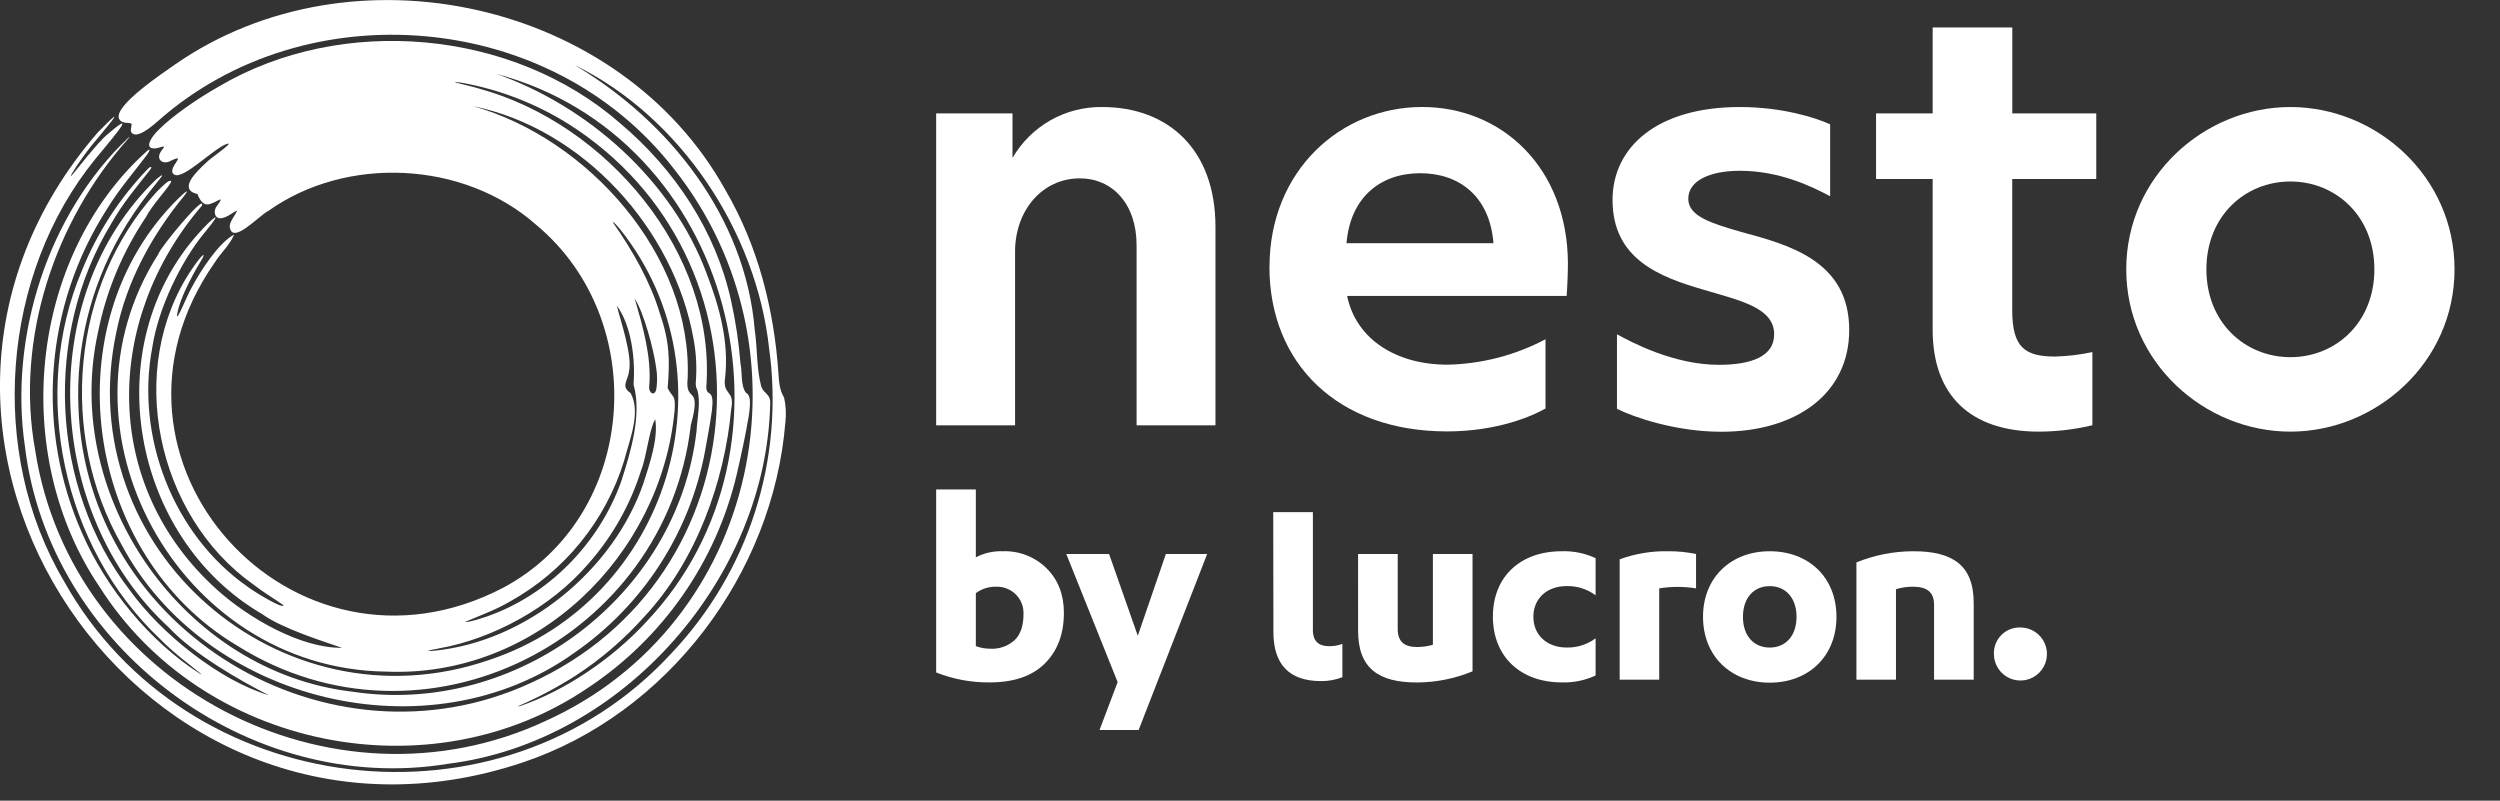
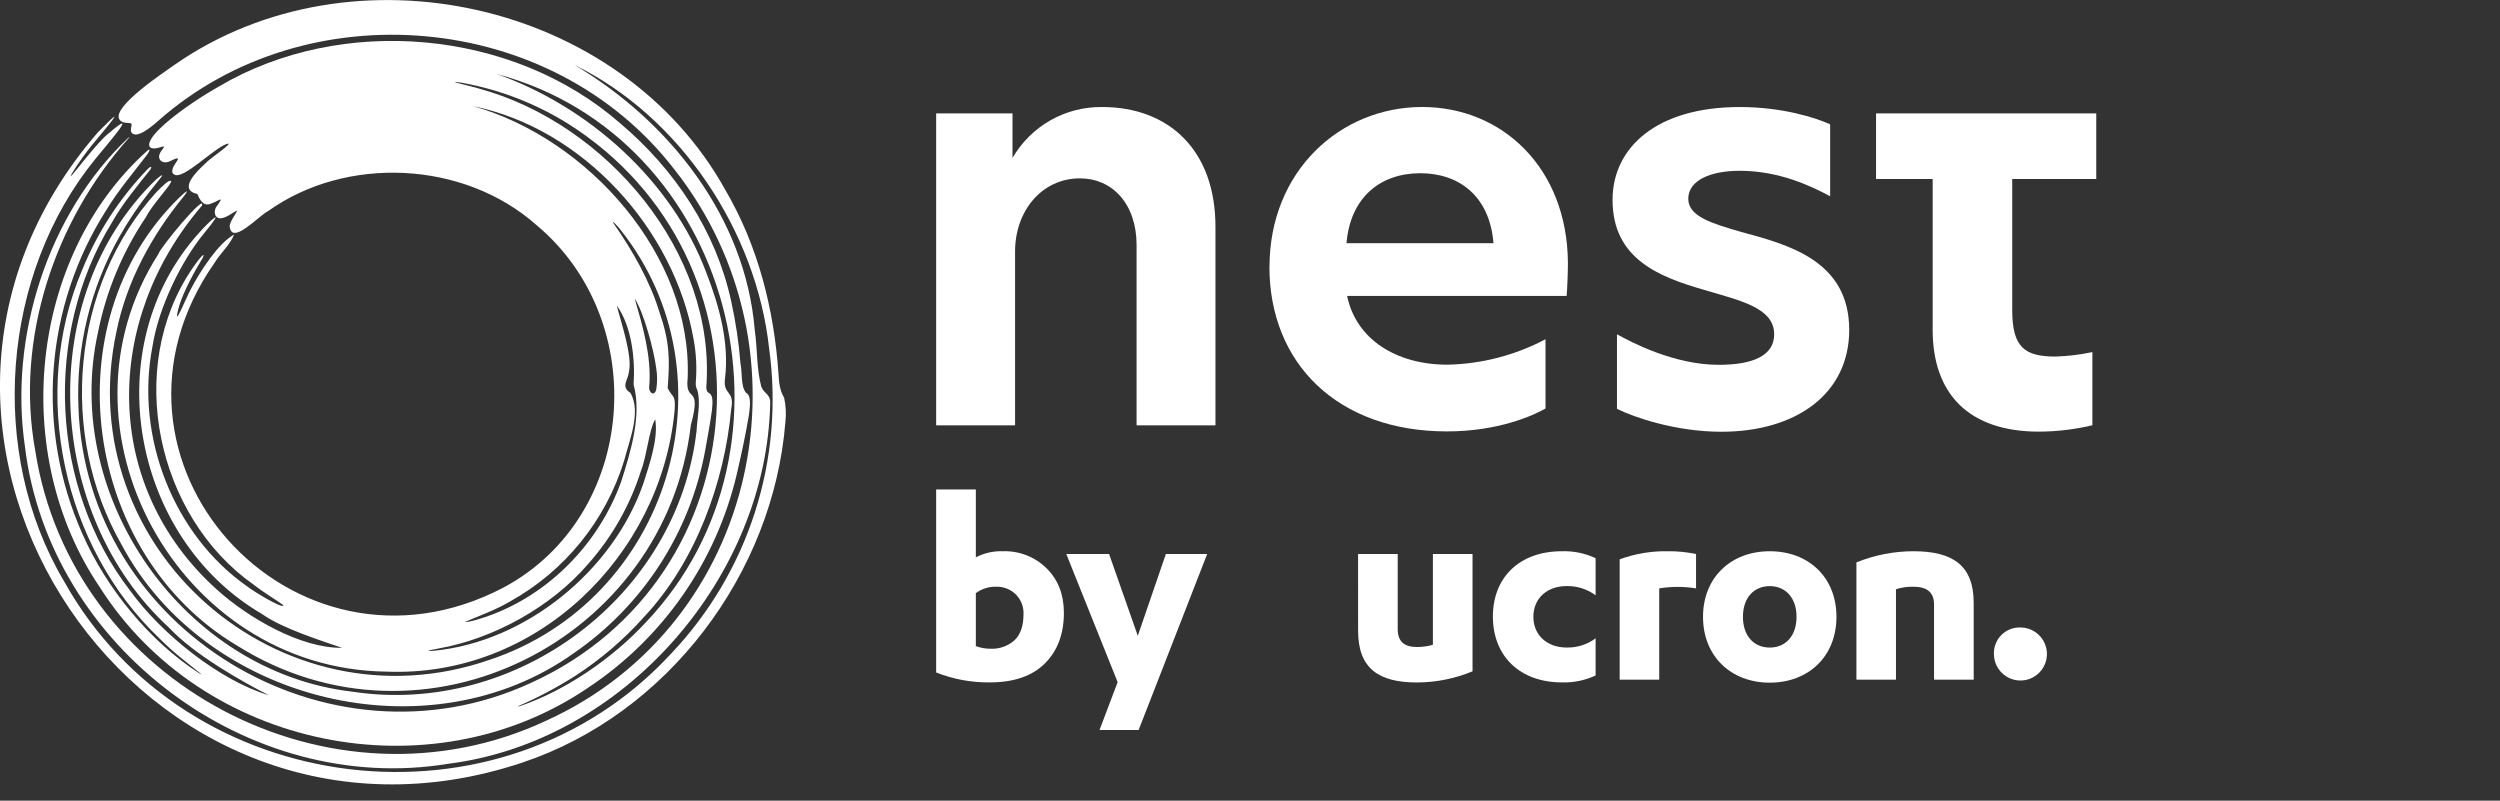
<svg xmlns="http://www.w3.org/2000/svg" width="153" height="49" viewBox="0 0 153 49" fill="none">
  <rect x="0" y="0" width="153" height="49" fill="#333333" stroke="none" />
  <path d="M57.293 6.94H61.965V9.666C62.521 8.706 63.322 7.911 64.287 7.363C65.252 6.815 66.346 6.535 67.455 6.55C71.507 6.55 74.386 9.162 74.386 13.874V26.029H69.559V15.006C69.559 12.435 68.04 10.915 66.093 10.915C63.762 10.915 62.122 12.903 62.122 15.396V26.031H57.293V6.94Z" fill="white" />
  <path d="M91.401 14.885C91.166 11.964 89.259 10.601 86.922 10.601C84.47 10.601 82.639 12.085 82.406 14.885H91.401ZM77.694 16.326C77.694 10.482 82.016 6.548 87.038 6.548C91.912 6.548 95.916 10.249 95.957 16.087C95.957 16.67 95.916 17.683 95.878 18.111H82.444C82.989 20.761 85.443 22.319 88.589 22.319C90.682 22.274 92.736 21.741 94.586 20.761V25C93.846 25.424 91.706 26.402 88.551 26.402C81.894 26.402 77.688 22.272 77.688 16.314" fill="white" />
  <path d="M98.959 25.015V20.458C99.806 20.924 102.423 22.327 105.188 22.327C107.252 22.327 108.579 21.78 108.579 20.458C108.579 18.821 106.474 18.393 104.256 17.73C101.569 16.951 98.688 15.86 98.688 12.237C98.688 9.005 101.412 6.55 106.474 6.55C109.085 6.55 111.147 7.213 112.005 7.61V12.01C110.837 11.387 108.89 10.452 106.474 10.452C104.684 10.452 103.322 11.037 103.322 12.167C103.322 13.257 104.805 13.685 106.553 14.192C109.435 14.972 113.172 15.945 113.172 20.191C113.172 24.087 109.941 26.423 105.345 26.423C102.542 26.423 99.972 25.528 98.961 25.021" fill="white" />
-   <path d="M118.279 20.184V10.953H114.814V6.94H118.279V1.681H123.152V6.94H128.291V10.953H123.148V18.976C123.148 21.276 123.926 21.821 125.795 21.821C126.554 21.799 127.31 21.707 128.053 21.547V26.026C126.981 26.281 125.884 26.411 124.782 26.416C120.544 26.416 118.279 24.157 118.279 20.184" fill="white" />
-   <path d="M145.312 16.483C145.312 13.212 142.937 11.107 140.172 11.107C137.407 11.107 135.031 13.212 135.031 16.483C135.031 19.754 137.407 21.859 140.172 21.859C142.937 21.859 145.312 19.756 145.312 16.483V16.483ZM130.126 16.483C130.126 10.796 134.915 6.55 140.172 6.55C145.429 6.55 150.217 10.789 150.217 16.483C150.217 22.177 145.429 26.416 140.172 26.416C134.915 26.416 130.126 22.177 130.126 16.483Z" fill="white" />
+   <path d="M118.279 20.184V10.953H114.814V6.94H118.279V1.681V6.94H128.291V10.953H123.148V18.976C123.148 21.276 123.926 21.821 125.795 21.821C126.554 21.799 127.31 21.707 128.053 21.547V26.026C126.981 26.281 125.884 26.411 124.782 26.416C120.544 26.416 118.279 24.157 118.279 20.184" fill="white" />
  <path d="M57.293 41.155V29.956H59.721V34.109C60.235 33.841 60.81 33.713 61.389 33.736C61.88 33.72 62.369 33.805 62.827 33.984C63.284 34.164 63.701 34.435 64.05 34.781C64.756 35.477 65.11 36.386 65.11 37.507C65.11 38.8 64.721 39.833 63.944 40.606C63.167 41.379 62.037 41.765 60.554 41.763C59.438 41.773 58.331 41.566 57.293 41.155V41.155ZM59.721 39.544C60.014 39.651 60.324 39.705 60.637 39.703C61.167 39.725 61.685 39.54 62.082 39.188C62.453 38.844 62.639 38.306 62.639 37.575C62.647 37.353 62.609 37.131 62.527 36.925C62.445 36.718 62.322 36.531 62.164 36.375C62.006 36.22 61.818 36.098 61.611 36.018C61.405 35.937 61.184 35.899 60.963 35.906C60.517 35.896 60.08 36.035 59.721 36.3V39.544Z" fill="white" />
  <path d="M65.256 33.903H67.875L69.633 38.91L71.352 33.903H73.88L69.684 44.676H67.29L68.4 41.746L65.256 33.903Z" fill="white" />
-   <path d="M77.922 31.343H80.349V38.588C80.349 39.205 80.69 39.546 81.306 39.546C81.595 39.555 81.883 39.509 82.154 39.408V41.444C81.74 41.605 81.299 41.687 80.855 41.683C78.891 41.683 77.933 40.657 77.933 38.675L77.922 31.343Z" fill="white" />
  <path d="M28.947 6.495C35.971 8.464 42.395 15.644 42.084 23.161C41.914 24.74 42.976 23.447 42.279 26.016C40.745 39.142 25.948 46.686 14.521 39.517C5.098 33.927 3.147 19.784 10.919 12.144C11.37 11.704 11.639 11.508 11.247 12.017C9.304 14.383 7.738 17.232 7.122 20.32C4.285 33.577 17.157 44.799 29.936 40.39C40.927 36.753 45.137 23.051 37.952 14.033C37.702 13.724 37.42 13.45 37.547 13.666C38.687 15.294 39.787 17.213 40.359 19.106C40.995 20.944 40.995 22.027 40.861 23.752C41.181 24.401 41.355 24.098 41.285 25.139C40.437 34.042 32.809 41.499 23.609 41.102C10.896 40.927 2.844 26.237 9.692 15.549C9.775 15.186 12.593 11.78 12.362 12.581C6.338 19.595 6.196 29.704 13.269 36.079C15.214 37.836 18.428 39.682 20.931 39.646C19.85 39.271 17.261 38.465 16.057 37.59C8.022 32.927 5.901 21.192 12.19 14.241C12.849 13.495 13.904 12.562 12.5 14.264C11.095 15.966 9.684 18.849 9.321 21.259C8.277 26.697 10.593 32.721 15.142 35.898C15.487 36.172 17.358 37.321 17.346 37.037C16.71 36.585 16.178 36.293 15.498 35.765C9.605 31.595 7.609 22.535 11.771 16.43C12.171 15.835 12.618 15.326 12.406 15.782C11.9 16.613 11.232 17.828 10.949 18.771C10.506 20.467 11.461 18.042 11.705 17.647C12.258 16.587 13.375 14.864 14.33 14.353C14.085 14.972 13.5 15.485 13.137 16.074C4.704 28.125 17.916 42.724 30.82 35.956C39.016 31.564 39.878 19.665 32.843 13.783C28.368 9.81 21.168 9.52 16.415 12.914C15.858 13.177 14.15 15.091 14.055 13.823C14.112 13.48 14.39 13.175 14.525 12.878C14.231 13.005 13.93 13.287 13.591 13.346C13.135 13.459 13.025 12.905 13.269 12.619C13.807 11.871 13.32 12.35 12.883 12.471C12.436 12.659 12.199 12.174 12.086 11.875C10.868 11.604 12.034 10.493 12.591 9.982C12.76 9.753 14.483 8.609 13.862 8.814C13.042 9.111 11.222 11.006 10.669 10.686C10.116 10.366 11.572 9.308 10.457 9.838C9.991 10.109 9.527 9.777 9.836 9.293C9.948 9.081 10.26 8.869 9.777 9.022C8.967 9.266 8.878 8.774 9.726 7.926C10.573 7.078 12.095 6.029 13.404 5.289C20.886 0.874 31.358 1.77 37.962 7.551C41.287 10.357 43.811 14.135 44.743 18.41C45.024 19.675 45.216 20.958 45.317 22.249C45.438 22.792 45.317 23.627 45.66 24.043C45.936 24.178 45.944 24.63 45.826 25.446C45.614 26.69 45.402 27.667 45.09 29.024C43.828 34.383 40.569 39.059 35.979 42.097C26.308 48.668 12.366 45.817 6.09 35.911C0.61 27.826 1.765 15.756 8.97 9.266C9.226 9.037 9.181 9.202 9.012 9.452C8.188 10.548 7.287 11.572 6.514 12.844C4.652 15.765 3.542 19.103 3.283 22.558C3.024 26.013 3.625 29.478 5.03 32.645C6.501 36.015 9.184 39.271 12.19 41.202C12.286 41.257 12.339 41.283 12.343 41.276C11.495 40.583 10.648 39.973 9.781 39.093C3.848 33.469 1.822 24.074 5.026 16.526C5.957 14.229 7.319 12.132 9.037 10.347C9.249 10.135 9.351 10.186 9.162 10.425C8.37 11.424 7.48 12.488 6.832 13.647C2.659 20.465 3.068 29.798 7.963 36.147C9.898 38.824 13.472 41.658 16.456 42.55C14.79 41.702 11.858 40.043 10.336 38.404C2.78 31.468 2.073 18.201 9.561 10.976C9.773 10.792 9.895 10.707 9.923 10.733C9.951 10.758 9.66 11.093 9.175 11.708C8.495 12.564 7.882 13.472 7.342 14.423C5.532 17.613 4.651 21.247 4.8 24.912C5.264 38.616 20.092 47.494 32.46 41.808C46.669 35.386 47.83 15.812 34.763 7.57C32.786 6.337 30.594 5.489 28.302 5.071C26.923 4.859 28.953 5.293 29.347 5.431C37.094 7.551 43.853 15.458 43.224 23.712C43.236 23.89 43.283 24 43.387 24.051C43.616 24.166 43.639 24.515 43.571 25.111C43.467 25.863 43.296 26.807 43.147 27.619C42.212 32.619 39.342 37.048 35.161 39.943C26.251 46.338 12.58 42.991 7.438 33.329C3.566 26.546 4.378 17.486 9.58 11.75C9.921 11.415 10.349 10.966 10.466 11.082C10.582 11.199 9.319 12.507 8.946 13.266C7.505 15.404 6.502 17.808 5.997 20.337C3.761 30.465 11.281 41.143 21.573 42.332C31.599 43.858 41.469 36.507 42.63 26.364C42.669 25.584 42.897 24.613 42.675 23.871C42.603 23.735 42.571 23.581 42.58 23.428C42.655 22.536 42.611 21.637 42.448 20.757C41.251 14.001 35.682 7.867 28.947 6.495ZM30.381 4.524C36.009 6.504 41.128 11.065 43.236 16.712C44.029 18.76 44.633 20.965 44.372 23.15C44.226 24.21 44.98 23.86 44.751 25.022C44.342 29.49 42.599 34.349 39.431 37.741C38.19 39.131 36.769 40.349 35.206 41.363C34.099 42.067 32.94 42.683 31.737 43.205C31.627 43.269 31.737 43.231 31.847 43.205C34.617 42.254 37.483 40.299 39.539 38.073C49.769 27.294 44.828 8.352 30.381 4.524V4.524ZM39.386 29.554C39.744 28.418 40.3 26.839 40.1 25.662C39.734 26.232 39.566 27.994 39.232 28.799C38.566 30.915 37.46 32.865 35.988 34.523C33.716 37.17 30.161 39.099 26.864 39.682C26.662 39.739 26.34 39.763 26.19 39.828C26.307 39.84 26.425 39.84 26.542 39.828C32.201 39.284 37.549 34.9 39.386 29.554ZM38.846 18.277C39.333 19.973 39.886 21.811 39.732 23.663C39.683 24.045 40.075 24.299 40.17 23.797C40.231 23.375 40.228 22.946 40.16 22.525C40.007 21.363 39.386 19.093 38.846 18.277ZM37.748 18.701C37.96 19.581 38.715 21.755 38.496 22.728C38.439 23.294 37.969 23.642 38.587 24.051C39.249 25.213 38.524 26.923 38.193 28.206C37.06 31.872 34.555 34.957 31.201 36.818C30.354 37.323 29.23 37.728 28.446 38.067C28.794 38.078 29.398 37.855 29.813 37.724C33.6 36.397 36.657 33.253 38.017 29.471C38.607 27.623 39.289 25.401 38.776 23.536C38.882 22.033 38.672 19.973 37.748 18.701V18.701Z" fill="white" />
  <path d="M9.692 7.387C18.738 -0.61 33.718 0.623 41.238 10.325C50.023 21.412 46.461 38.205 33.409 44.114C20.333 50.222 4.38 41.906 2.157 27.58C0.913 20.759 3.346 13.522 7.861 8.471C7.95 8.371 7.933 8.356 7.836 8.447C2.952 13.073 0.538 20.583 1.526 27.324C3.009 39.618 15.258 48.751 27.431 46.743C38.238 45.389 46.925 35.273 47.137 24.664C47.156 24.121 46.779 24.117 46.595 23.678C46.29 22.546 46.368 21.429 46.188 20.174C45.614 13.295 40.973 7.428 35.17 3.983C41.634 7.146 46.29 14.158 47.069 21.317C47.537 24.675 47.243 28.095 46.209 31.325C45.176 34.554 43.43 37.51 41.1 39.972C30.648 51.345 11.402 49.013 3.914 35.563C-0.748 27.701 0.068 16.782 5.857 9.702C6.406 9.015 8.719 6.383 6.643 8.168C5.99 8.655 4.416 10.768 4.333 10.788C4.28 10.752 4.903 9.787 5.617 8.893C6.268 8.104 8.149 5.902 5.997 8.091C-10.071 26.607 8.722 54.431 31.964 46.671C40.863 43.703 47.328 35.093 48.067 25.817C48.122 25.321 48.095 24.82 47.987 24.333C47.714 23.888 47.675 23.402 47.642 22.862C47.372 18.934 46.402 15.063 44.393 11.627C37.96 0.026 21.556 -3.557 10.741 3.926C10.175 4.337 6.831 6.512 7.306 7.305C7.486 7.604 7.942 7.479 8.035 7.566C8.128 7.652 7.849 8.062 8.16 8.201C8.472 8.341 9.029 7.973 9.692 7.387Z" fill="white" />
  <path d="M83.114 33.905H85.54V38.503C85.54 39.239 85.915 39.597 86.718 39.597C87.048 39.598 87.376 39.553 87.693 39.461V33.905H90.119V41.085C89.04 41.531 87.885 41.763 86.718 41.767C84.387 41.767 83.116 40.92 83.116 38.605L83.114 33.905Z" fill="white" />
  <path d="M95.586 33.736C96.298 33.713 97.005 33.858 97.651 34.16V36.432C97.139 36.052 96.514 35.853 95.876 35.868C94.679 35.868 93.842 36.621 93.842 37.748C93.842 38.876 94.689 39.629 95.876 39.629C96.514 39.644 97.139 39.446 97.651 39.065V41.339C97.005 41.64 96.298 41.786 95.586 41.763C93.022 41.763 91.365 40.156 91.365 37.736C91.365 35.315 93.013 33.736 95.586 33.736Z" fill="white" />
  <path d="M99.124 34.23C100.074 33.883 101.08 33.715 102.09 33.736C102.664 33.731 103.237 33.788 103.798 33.906V36.008C103.052 35.888 102.29 35.888 101.544 36.008V41.594H99.124V34.23Z" fill="white" />
  <path d="M108.308 33.736C105.935 33.736 104.225 35.341 104.225 37.751C104.225 40.161 105.935 41.779 108.308 41.779C110.681 41.779 112.391 40.172 112.391 37.751C112.391 35.33 110.683 33.736 108.308 33.736ZM108.308 39.631C107.335 39.631 106.668 38.915 106.668 37.751C106.668 36.587 107.335 35.871 108.308 35.871C109.28 35.871 109.948 36.59 109.948 37.751C109.948 38.913 109.282 39.631 108.308 39.631V39.631Z" fill="white" />
  <path d="M113.613 34.419C114.721 33.969 115.904 33.738 117.099 33.736C119.491 33.736 120.79 34.584 120.79 36.897V41.594H118.364V37.001C118.364 36.265 117.953 35.907 117.093 35.907C116.734 35.901 116.376 35.953 116.033 36.06V41.594H113.613V34.419Z" fill="white" />
  <path d="M123.65 38.401C123.971 38.401 124.285 38.496 124.552 38.675C124.819 38.853 125.027 39.107 125.15 39.404C125.273 39.7 125.305 40.027 125.242 40.342C125.18 40.657 125.025 40.946 124.798 41.173C124.571 41.4 124.282 41.555 123.967 41.618C123.652 41.68 123.326 41.648 123.029 41.525C122.733 41.402 122.479 41.194 122.301 40.927C122.122 40.66 122.027 40.346 122.027 40.025C122.02 39.81 122.057 39.595 122.136 39.395C122.215 39.195 122.334 39.013 122.486 38.86C122.638 38.708 122.82 38.589 123.021 38.51C123.221 38.431 123.435 38.394 123.65 38.401V38.401Z" fill="white" />
</svg>